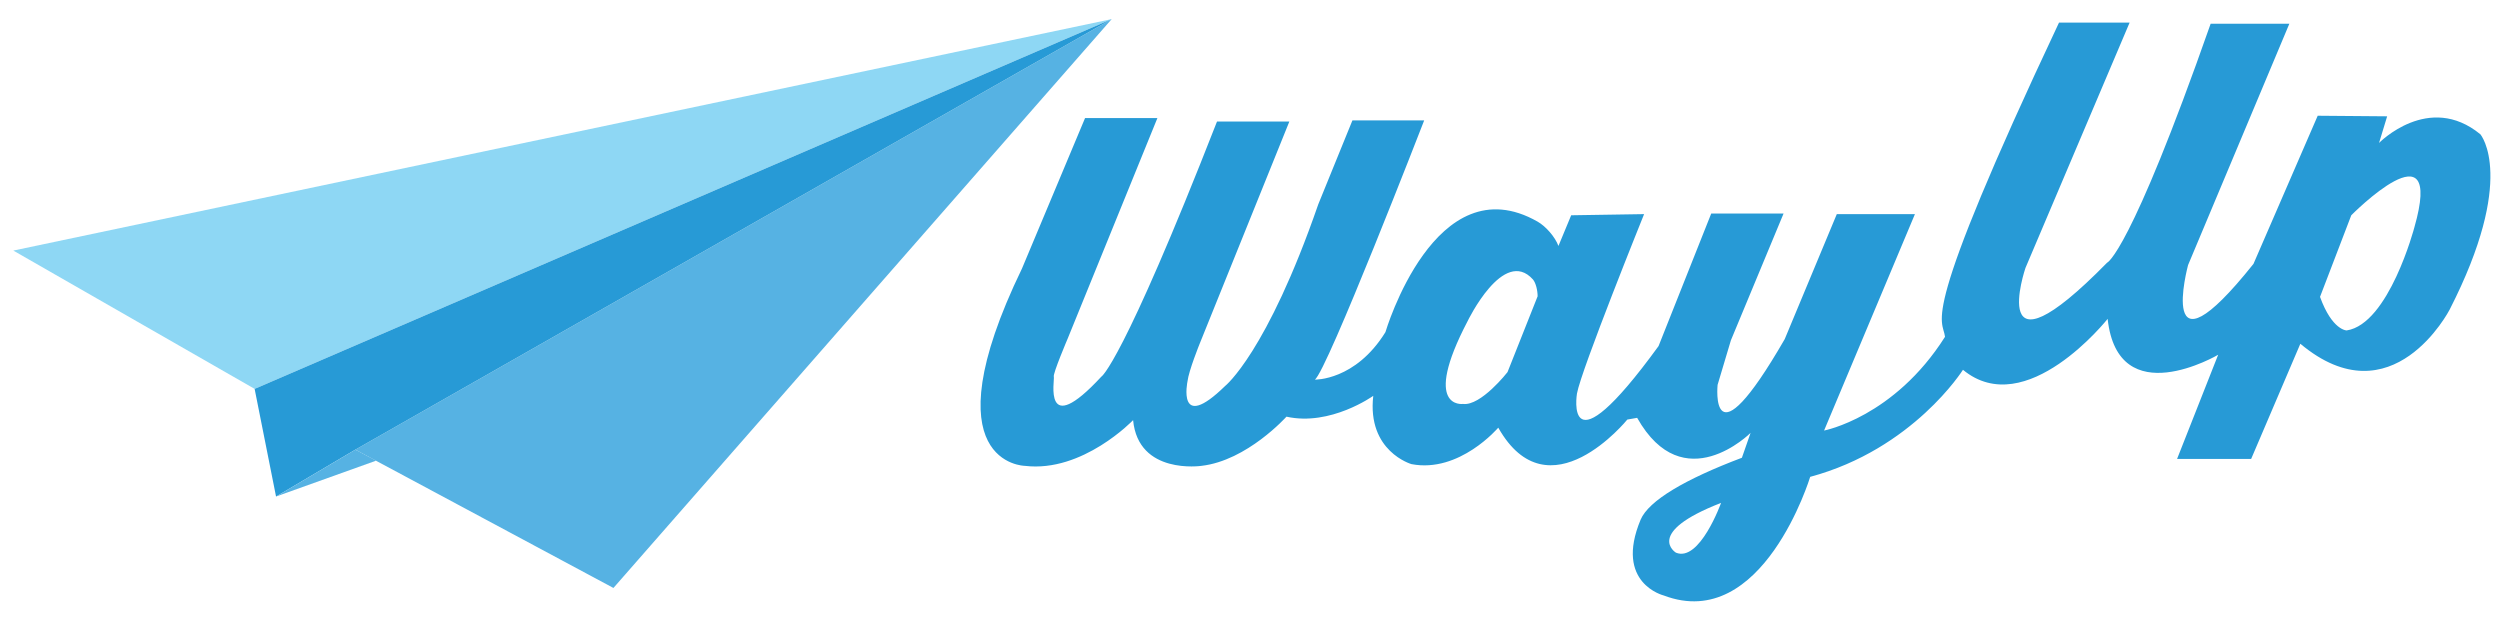
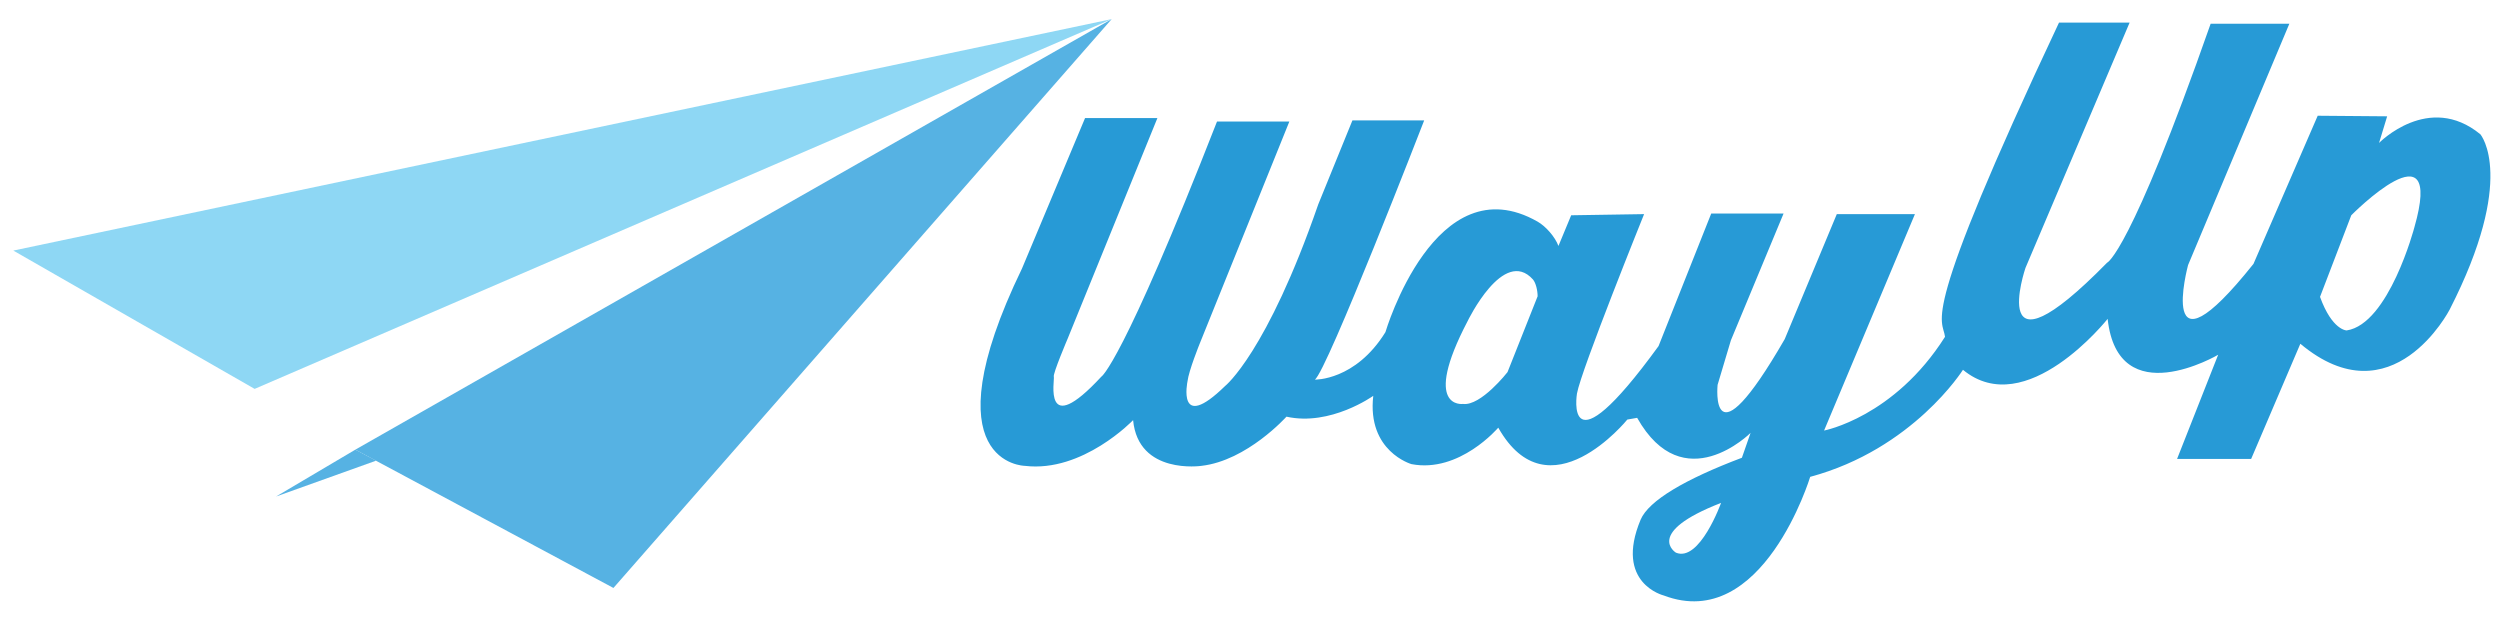
<svg xmlns="http://www.w3.org/2000/svg" version="1.1" id="Layer_1" x="0px" y="0px" viewBox="0 0 432 108" enable-background="new 0 0 432 108" xml:space="preserve">
  <g>
    <path fill="#279AD6" d="M428.6,23.2c-8.9-7.3-17.5,1.5-17.5,1.5l1.4-4.6l-12-0.1l-11.1,25.6c-17,21.3-11.3,0.2-11.3,0.2l17.5-41.7   h-13.6C368,44,364.1,45.4,364.1,45.4c-21.1,21.5-14.1,0.9-14.1,0.9L368,3.9l-12.2,0c-24.5,52-20.1,51-19.7,54.3   c-8.8,13.9-20.9,16.2-20.9,16.2l15.7-37.4h-13.5l-9,21.6c-13.1,22.7-11.6,7.9-11.6,7.9l2.3-7.7l9.1-21.9h-12.5l-9.1,22.9   c-16.5,22.7-14.1,8.2-14.1,8.2C273.2,64,284.1,37,284.1,37l-12.6,0.2l-2.2,5.3c-0.6-1.6-2.2-3.4-3.6-4.2   c-17.7-10.1-26.3,19.1-26.3,19.1c-5.2,8.4-12.2,8.2-12.2,8.2c2-1.2,18.9-44.8,18.9-44.8l-12.4,0l-5.9,14.5   c-8.9,25.7-16.1,31.4-16.1,31.4c-8.4,8.2-6.5-0.8-6.5-0.8c0.2-1.8,2.1-6.5,2.1-6.5l15.5-38.4l-12.5,0c-16.5,42.2-20,44.1-20,44.1   c-10.2,11-8,0.5-8.2,0s2.4-6.6,2.4-6.6L200,20.4l-12.5,0l-10.9,26c-16.4,33.9,0.5,34.1,0.5,34.1c10,1.2,18.7-7.9,18.7-7.9   c0.9,9.5,11.8,7.9,11.8,7.9c7.9-0.9,14.7-8.5,14.7-8.5c7.6,1.7,15-3.6,15-3.6c-1.1,9.6,6.6,11.8,6.6,11.8c8.3,1.6,15-6.3,15-6.3   c8.7,15.4,22.3-1.4,22.3-1.4l1.7-0.3c8,14.2,19.6,2.6,19.6,2.6l-1.5,4.3c-9.8,3.7-16.1,7.4-17.5,10.7c-4.6,11,4,13.1,4,13.1   c17.1,6.5,25.3-20.5,25.3-20.5c17.8-4.8,26.4-18.5,26.4-18.5c10.9,9,25-8.8,25-8.8c1.8,16.4,19.1,6.2,19.1,6.2l-7.1,18l12.8,0   l8.5-19.9c15.9,13.3,25.8-5.9,25.8-5.9C434.9,30.8,428.7,23.3,428.6,23.2C428.6,23.2,428.6,23.2,428.6,23.2z M260.5,64.3   c0,0-4.6,5.9-7.7,5.5c0,0-7.2,1,0.8-14.3c0,0,6.2-12.9,11.3-7.2c0.5,0.6,0.8,1.9,0.8,2.9L260.5,64.3z M289.6,95.5   c0,0-5.6-3.4,7.8-8.6C297.4,86.9,293.7,97.2,289.6,95.5z M417.2,39.3c0,0-4.4,16.7-11.7,17.8c0,0-2.5,0-4.6-5.8l5.4-14.1   C406.3,37.2,422.5,20.8,417.2,39.3z" />
    <polygon fill="#8ED7F4" points="192.1,3.3 2.3,43.3 44,67.2  " />
    <polygon fill="#56B2E3" points="61.4,77.7 192.1,3.3 106,101.6  " />
-     <polygon fill="#279AD6" points="44,67.2 47.7,85.8 61.4,77.7 192.1,3.3  " />
    <polygon fill="#56B2E3" points="61.4,77.7 47.7,85.8 65,79.6  " />
    <path fill="none" d="M265.2,51l-5.2,13c0,0-4.8,6.8-9.4,5.7c0,0-0.4-0.1-0.8-0.6c-0.5-0.7-0.9-2.3-0.1-5.7c0-0.2,0.1-0.4,0.2-0.6   c0.4-1.7,1.2-3.8,2.3-6.4c0,0,2.8-5.2,4.8-7.4c0.4-0.5,0.8-0.8,1.1-1c0,0,0.9-0.7,2-1.1c0.1,0,0.2-0.1,0.4-0.1   c0.1,0,0.1-0.8,0.2-0.9c0.4-0.1,0.9-1,1.3-1h0c0.3,0,0.5,0.9,0.7,0.9c0,0,0,0.4,0,0.4c0.1,0,0.2,0.3,0.3,0.3   c0.1,0.1,0.2,0.2,0.3,0.3c0,0,0,0.1,0,0.1c0.1,0.1,0.2,0.2,0.3,0.3c0.1,0.1,0.2,0.2,0.2,0.3C264.6,48.3,265,49.4,265.2,51z" />
    <path fill="none" d="M417.8,35.4c0,0-4,18.5-11.7,21.4c0,0-2.5,1.9-5.4-5.8l5.4-14.1C406.1,37,419,23.2,417.8,35.4z" />
  </g>
</svg>